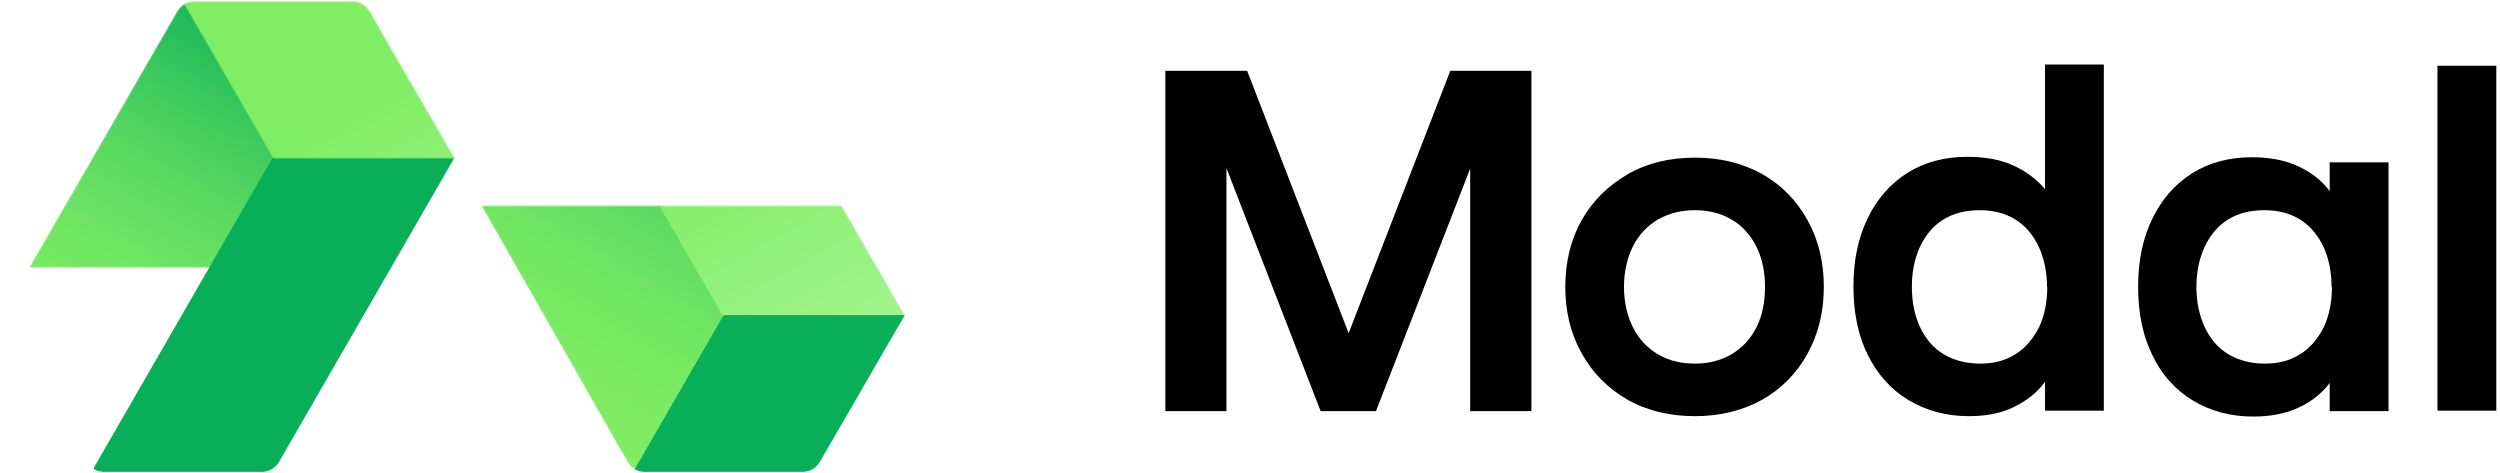
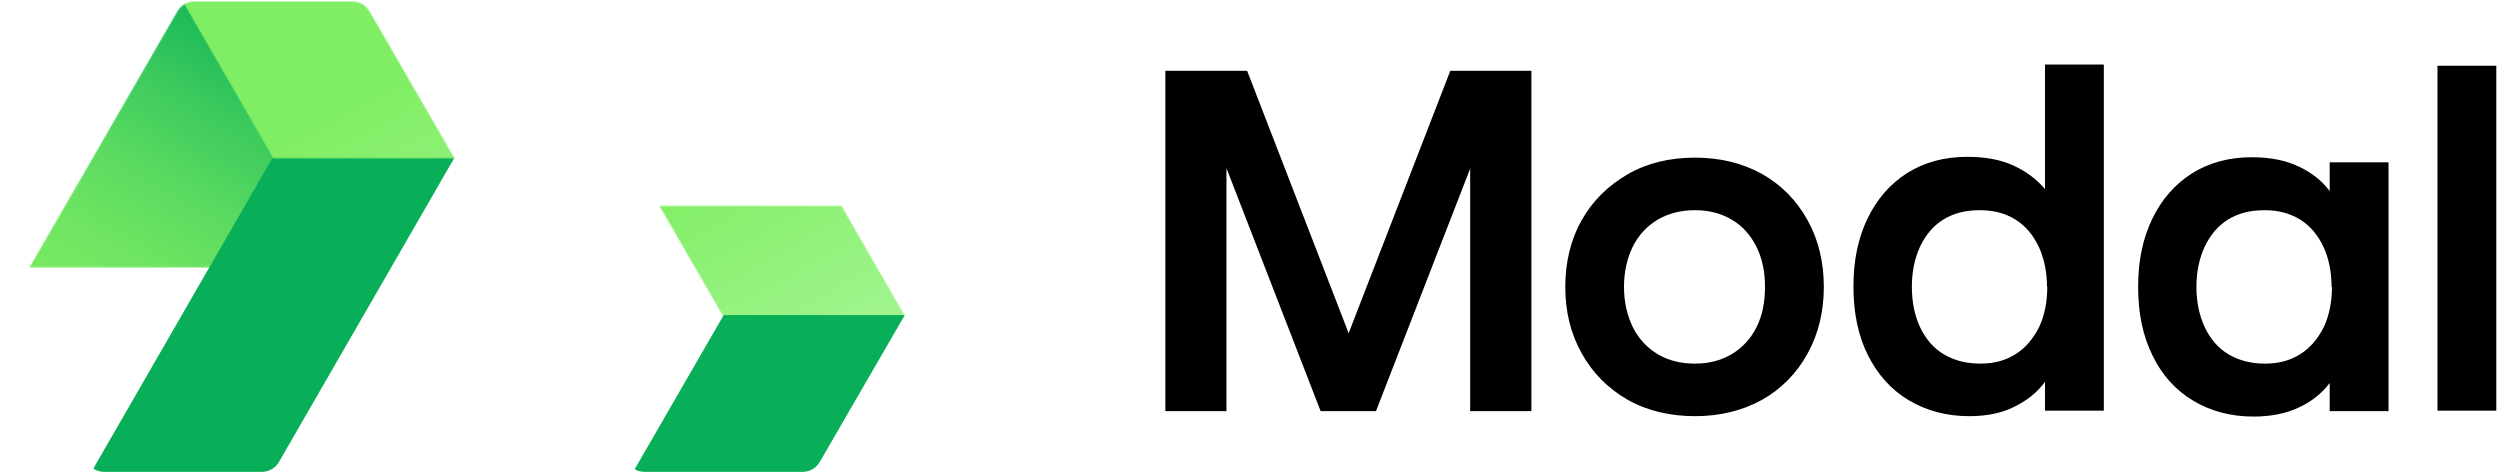
<svg xmlns="http://www.w3.org/2000/svg" xmlns:xlink="http://www.w3.org/1999/xlink" viewBox="0 0 1458 276" width="1458" height="276" preserveAspectRatio="xMidYMid meet" style="width: 100%; height: 100%; transform: translate3d(0px, 0px, 0px); content-visibility: visible;">
  <defs>
    <clipPath id="__lottie_element_2">
      <rect width="1458" height="276" x="0" y="0" />
    </clipPath>
    <clipPath id="__lottie_element_7">
      <path d="M0,0 L1080,0 L1080,1080 L0,1080z" />
    </clipPath>
    <clipPath id="__lottie_element_11">
      <path d="M0,0 L1080,0 L1080,1080 L0,1080z" />
    </clipPath>
    <g id="__lottie_element_17">
      <g style="display: none;" transform="matrix(2,0,0,2,377.509,610.333)" opacity="1">
        <g opacity="1" transform="matrix(1,0,0,1,0,0)">
          <path fill="rgb(183,183,183)" fill-opacity="1" d=" M79.725,-68.332 C79.725,-68.332 78.718,-69.235 78.718,-69.235 C78.718,-69.235 -0.915,-69.235 -0.915,-69.235 C-0.915,-69.235 -2.064,-68.332 -2.064,-68.332 C-2.064,-68.332 -80.914,68.458 -80.914,68.458 C-80.914,68.458 -80.883,69.102 -80.883,69.102 C-79.652,69.806 -78.071,70.333 -76.488,70.333 C-76.488,70.333 -5.452,70.333 -5.452,70.333 C-2.287,70.333 0.527,68.575 2.109,65.937 C2.109,65.937 79.549,-68.332 79.549,-68.332 C79.549,-68.332 79.725,-68.332 79.725,-68.332z" />
        </g>
      </g>
    </g>
    <clipPath id="__lottie_element_21">
      <path d="M0,0 L1080,0 L1080,1080 L0,1080z" />
    </clipPath>
    <linearGradient id="__lottie_element_27" spreadMethod="pad" gradientUnits="userSpaceOnUse" x1="324.508" y1="96.108" x2="135.411" y2="-243">
      <stop offset="0%" stop-color="rgb(191,249,180)" />
      <stop offset="50%" stop-color="rgb(159,244,140)" />
      <stop offset="100%" stop-color="rgb(128,238,100)" />
    </linearGradient>
    <mask id="__lottie_element_17_1" mask-type="alpha">
      <use xlink:href="#__lottie_element_17" />
    </mask>
    <g id="__lottie_element_28">
      <g style="display: none;" transform="matrix(2,0,0,2,256.402,540.002)" opacity="1">
        <g opacity="1" transform="matrix(1,0,0,1,0,0)">
          <path fill="rgb(57,57,57)" fill-opacity="1" d=" M59.051,-33.161 C59.051,-33.161 59.438,-33.941 59.438,-33.941 C59.438,-33.941 20.388,-102.248 20.388,-102.248 C20.388,-102.248 19.137,-102.264 19.137,-102.264 C17.906,-101.561 16.675,-100.33 15.972,-99.099 C15.972,-99.099 -60.654,35.387 -60.654,35.387 C-60.699,35.461 -60.699,35.54 -60.654,35.615 C-60.654,35.615 -23.496,101.104 -23.496,101.104 C-22.793,102.511 -21.562,103.566 -20.331,104.269 C-20.331,104.269 59.051,-33.161 59.051,-33.161z" />
        </g>
      </g>
    </g>
    <clipPath id="__lottie_element_32">
-       <path d="M0,0 L1080,0 L1080,1080 L0,1080z" />
-     </clipPath>
+       </clipPath>
    <linearGradient id="__lottie_element_38" spreadMethod="pad" gradientUnits="userSpaceOnUse" x1="-356.417" y1="150.14" x2="-142.411" y2="-191.482">
      <stop offset="0%" stop-color="rgb(128,238,100)" />
      <stop offset="9%" stop-color="rgb(125,236,99)" />
      <stop offset="18%" stop-color="rgb(123,235,99)" />
      <stop offset="27%" stop-color="rgb(117,232,98)" />
      <stop offset="36%" stop-color="rgb(111,229,98)" />
      <stop offset="46%" stop-color="rgb(100,223,97)" />
      <stop offset="55%" stop-color="rgb(90,218,96)" />
      <stop offset="64%" stop-color="rgb(75,210,95)" />
      <stop offset="74%" stop-color="rgb(61,202,93)" />
      <stop offset="83%" stop-color="rgb(43,193,91)" />
      <stop offset="93%" stop-color="rgb(24,183,89)" />
      <stop offset="96%" stop-color="rgb(17,179,88)" />
      <stop offset="100%" stop-color="rgb(9,175,88)" />
    </linearGradient>
    <mask id="__lottie_element_28_1" mask-type="alpha">
      <use xlink:href="#__lottie_element_28" />
    </mask>
    <g id="__lottie_element_39">
      <g style="display: none;" transform="matrix(2,0,0,2,256.402,540.002)" opacity="1">
        <g opacity="1" transform="matrix(1,0,0,1,0,0)">
          <path fill="rgb(57,57,57)" fill-opacity="1" d=" M21.536,35.688 C21.536,35.688 21.658,35.24 21.658,35.24 C21.658,35.24 -18.605,-33.367 -18.605,-33.367 C-18.605,-33.367 -19.211,-33.441 -19.211,-33.441 C-20.408,-32.757 -21.605,-31.561 -22.289,-30.363 C-22.289,-30.363 -58.74,30.901 -58.74,30.901 C-60.28,33.467 -60.283,36.884 -58.743,39.45 C-58.743,39.45 -22.282,101.224 -22.282,101.224 C-21.598,102.592 -20.398,103.618 -19.201,104.302 C-19.201,104.302 21.536,35.688 21.536,35.688z" />
        </g>
      </g>
    </g>
    <clipPath id="__lottie_element_43">
-       <path d="M0,0 L1080,0 L1080,1080 L0,1080z" />
+       <path d="M0,0 L1080,1080 L0,1080z" />
    </clipPath>
    <linearGradient id="__lottie_element_49" spreadMethod="pad" gradientUnits="userSpaceOnUse" x1="-583.396" y1="212.774" x2="135.087" y2="-125.332">
      <stop offset="0%" stop-color="rgb(128,238,100)" />
      <stop offset="9%" stop-color="rgb(125,236,99)" />
      <stop offset="18%" stop-color="rgb(123,235,99)" />
      <stop offset="27%" stop-color="rgb(117,232,98)" />
      <stop offset="36%" stop-color="rgb(111,229,98)" />
      <stop offset="46%" stop-color="rgb(100,223,97)" />
      <stop offset="55%" stop-color="rgb(90,218,96)" />
      <stop offset="64%" stop-color="rgb(75,210,95)" />
      <stop offset="74%" stop-color="rgb(61,202,93)" />
      <stop offset="83%" stop-color="rgb(43,193,91)" />
      <stop offset="93%" stop-color="rgb(24,183,89)" />
      <stop offset="96%" stop-color="rgb(17,179,88)" />
      <stop offset="100%" stop-color="rgb(9,175,88)" />
    </linearGradient>
    <mask id="__lottie_element_39_1" mask-type="alpha">
      <use xlink:href="#__lottie_element_39" />
    </mask>
    <g id="__lottie_element_50">
      <g style="display: none;" transform="matrix(1,0,0,1,540,540)" opacity="1">
        <g opacity="1" transform="matrix(1,0,0,1,0,0)">
          <path fill="rgb(57,57,57)" fill-opacity="1" d=" M-235.077,-69 C-235.077,-69 -371.239,71 -371.239,71 C-371.239,71 -235.077,211 -235.077,211 C-235.077,211 -99.499,71 -99.499,71 C-99.499,71 -235.077,-69 -235.077,-69z" />
          <path stroke-linecap="butt" stroke-linejoin="miter" fill-opacity="0" stroke-miterlimit="4" stroke="rgb(255,255,255)" stroke-opacity="1" stroke-width="0" d=" M-235.077,-69 C-235.077,-69 -371.239,71 -371.239,71 C-371.239,71 -235.077,211 -235.077,211 C-235.077,211 -99.499,71 -99.499,71 C-99.499,71 -235.077,-69 -235.077,-69z" />
        </g>
      </g>
    </g>
    <clipPath id="__lottie_element_54">
      <path d="M0,0 L1080,0 L1080,1080 L0,1080z" />
    </clipPath>
    <linearGradient id="__lottie_element_60" spreadMethod="pad" gradientUnits="userSpaceOnUse" x1="-552.905" y1="382.099" x2="0.321" y2="-276.308">
      <stop offset="0%" stop-color="rgb(128,238,100)" />
      <stop offset="9%" stop-color="rgb(125,236,99)" />
      <stop offset="18%" stop-color="rgb(123,235,99)" />
      <stop offset="27%" stop-color="rgb(117,232,98)" />
      <stop offset="36%" stop-color="rgb(111,229,98)" />
      <stop offset="46%" stop-color="rgb(100,223,97)" />
      <stop offset="55%" stop-color="rgb(90,218,96)" />
      <stop offset="64%" stop-color="rgb(75,210,95)" />
      <stop offset="74%" stop-color="rgb(61,202,93)" />
      <stop offset="83%" stop-color="rgb(43,193,91)" />
      <stop offset="93%" stop-color="rgb(24,183,89)" />
      <stop offset="96%" stop-color="rgb(17,179,88)" />
      <stop offset="100%" stop-color="rgb(9,175,88)" />
    </linearGradient>
    <mask id="__lottie_element_50_1" mask-type="alpha">
      <use xlink:href="#__lottie_element_50" />
    </mask>
    <g id="__lottie_element_61">
      <g style="display: none;" transform="matrix(2,0,0,2,377.509,610.333)" opacity="1">
        <g opacity="1" transform="matrix(1,0,0,1,0,0)">
          <path fill="rgb(183,183,183)" fill-opacity="1" d=" M39.694,0.39 C39.694,0.39 38.911,-0.03 38.911,-0.03 C38.911,-0.03 -40.756,-0.032 -40.756,-0.032 C-40.756,-0.032 -41.539,0.388 -41.539,0.388 C-41.539,0.388 -79.766,68.803 -79.766,68.803 C-79.766,68.803 -79.752,69.1 -79.752,69.103 C-78.556,69.799 -77.02,70.334 -75.481,70.334 C-75.481,70.334 -6.391,70.333 -6.391,70.333 C-3.312,70.333 -0.452,68.502 1.086,65.936 C1.086,65.936 39.518,0.39 39.518,0.39 C39.518,0.39 39.694,0.39 39.694,0.39z" />
        </g>
      </g>
    </g>
    <clipPath id="__lottie_element_65">
      <path d="M0,0 L1080,0 L1080,1080 L0,1080z" />
    </clipPath>
    <linearGradient id="__lottie_element_71" spreadMethod="pad" gradientUnits="userSpaceOnUse" x1="324.508" y1="96.108" x2="135.411" y2="-243">
      <stop offset="0%" stop-color="rgb(191,249,180)" />
      <stop offset="50%" stop-color="rgb(159,244,140)" />
      <stop offset="100%" stop-color="rgb(128,238,100)" />
    </linearGradient>
    <mask id="__lottie_element_61_1" mask-type="alpha">
      <use xlink:href="#__lottie_element_61" />
    </mask>
    <g id="__lottie_element_78">
      <g transform="matrix(2,0,0,2,377.509,610.333)" opacity="1" style="display: block;">
        <g opacity="1" transform="matrix(1,0,0,1,0,0)">
          <path fill="rgb(183,183,183)" fill-opacity="1" d=" M80.883,-70.333 C80.883,-70.333 79.87,-71.25 79.87,-71.25 C79.87,-71.25 0.245,-71.25 0.245,-71.25 C0.245,-71.25 -0.914,-70.333 -0.914,-70.333 C-0.914,-70.333 -80.914,68.448 -80.914,68.448 C-80.914,68.448 -80.883,69.102 -80.883,69.102 C-79.652,69.806 -78.071,70.333 -76.488,70.333 C-76.488,70.333 -5.452,70.333 -5.452,70.333 C-2.287,70.333 0.527,68.575 2.109,65.937 C2.109,65.937 80.707,-70.333 80.707,-70.333 C80.707,-70.333 80.883,-70.333 80.883,-70.333z" />
        </g>
      </g>
    </g>
    <clipPath id="__lottie_element_82">
      <path d="M0,0 L1080,0 L1080,1080 L0,1080z" />
    </clipPath>
    <linearGradient id="__lottie_element_88" spreadMethod="pad" gradientUnits="userSpaceOnUse" x1="324.508" y1="96.108" x2="135.411" y2="-243">
      <stop offset="0%" stop-color="rgb(191,249,180)" />
      <stop offset="50%" stop-color="rgb(159,244,140)" />
      <stop offset="100%" stop-color="rgb(128,238,100)" />
    </linearGradient>
    <mask id="__lottie_element_78_1" mask-type="alpha">
      <use xlink:href="#__lottie_element_78" />
    </mask>
    <g id="__lottie_element_89">
      <g transform="matrix(2,0,0,2,256.402,540.002)" opacity="1" style="display: block;">
        <g opacity="1" transform="matrix(1,0,0,1,0,0)">
          <path fill="rgb(57,57,57)" fill-opacity="1" d=" M60.201,-35.166 C60.201,-35.166 60.595,-35.956 60.595,-35.956 C60.595,-35.956 21.556,-104.255 21.556,-104.255 C21.556,-104.255 20.287,-104.269 20.287,-104.269 C19.056,-103.566 17.825,-102.335 17.122,-101.104 C17.122,-101.104 -60.702,35.521 -60.702,35.521 C-60.702,35.521 -60.702,35.502 -60.702,35.502 C-60.702,35.502 -23.496,101.104 -23.496,101.104 C-22.793,102.511 -21.562,103.566 -20.331,104.269 C-20.331,104.269 -19.798,103.347 -19.798,103.347 C-19.798,103.347 60.201,-35.166 60.201,-35.166z" />
        </g>
      </g>
    </g>
    <clipPath id="__lottie_element_93">
-       <path d="M0,0 L1080,0 L1080,1080 L0,1080z" />
-     </clipPath>
+       </clipPath>
    <linearGradient id="__lottie_element_99" spreadMethod="pad" gradientUnits="userSpaceOnUse" x1="-349.784" y1="148.444" x2="-150.595" y2="-193.523">
      <stop offset="0%" stop-color="rgb(128,238,100)" />
      <stop offset="9%" stop-color="rgb(125,236,99)" />
      <stop offset="18%" stop-color="rgb(123,235,99)" />
      <stop offset="27%" stop-color="rgb(117,232,98)" />
      <stop offset="36%" stop-color="rgb(111,229,98)" />
      <stop offset="46%" stop-color="rgb(100,223,97)" />
      <stop offset="55%" stop-color="rgb(90,218,96)" />
      <stop offset="64%" stop-color="rgb(75,210,95)" />
      <stop offset="74%" stop-color="rgb(61,202,93)" />
      <stop offset="83%" stop-color="rgb(43,193,91)" />
      <stop offset="93%" stop-color="rgb(24,183,89)" />
      <stop offset="96%" stop-color="rgb(17,179,88)" />
      <stop offset="100%" stop-color="rgb(9,175,88)" />
    </linearGradient>
    <mask id="__lottie_element_89_1" mask-type="alpha">
      <use xlink:href="#__lottie_element_89" />
    </mask>
    <clipPath id="__lottie_element_101">
      <path d="M0,0 L1080,0 L1080,1080 L0,1080z" />
    </clipPath>
    <g id="__lottie_element_104">
      <g style="display: none;" transform="matrix(2,0,0,2,415.797,403.339)" opacity="1">
        <g opacity="1" transform="matrix(1,0,0,1,0,0)">
          <path fill="rgb(182,182,182)" fill-opacity="1" d=" M-20.66,35.167 C-20.66,35.167 60.575,35.167 60.575,35.167 C60.575,35.167 22.419,-30.771 22.419,-30.771 C20.836,-33.408 18.023,-35.167 14.858,-35.167 C14.858,-35.167 -56.179,-35.167 -56.179,-35.167 C-57.762,-35.167 -59.344,-34.815 -60.575,-33.936 C-60.575,-33.936 -20.66,35.167 -20.66,35.167z" />
        </g>
      </g>
    </g>
    <clipPath id="__lottie_element_108">
      <path d="M0,0 L1080,0 L1080,1080 L0,1080z" />
    </clipPath>
    <linearGradient id="__lottie_element_114" spreadMethod="pad" gradientUnits="userSpaceOnUse" x1="324.508" y1="96.108" x2="135.411" y2="-243">
      <stop offset="0%" stop-color="rgb(191,249,180)" />
      <stop offset="50%" stop-color="rgb(159,244,140)" />
      <stop offset="100%" stop-color="rgb(128,238,100)" />
    </linearGradient>
    <mask id="__lottie_element_104_1" mask-type="alpha">
      <use xlink:href="#__lottie_element_104" />
    </mask>
    <g id="__lottie_element_118">
      <g style="display: none;" transform="matrix(2,0,0,2,256.402,540.002)" opacity="1">
        <g opacity="1" transform="matrix(1,0,0,1,0,0)">
          <path fill="rgb(57,57,57)" fill-opacity="1" d=" M59.051,-33.161 C59.051,-33.161 59.438,-33.941 59.438,-33.941 C59.438,-33.941 20.388,-102.248 20.388,-102.248 C20.388,-102.248 19.137,-102.264 19.137,-102.264 C17.906,-101.561 16.675,-100.33 15.972,-99.099 C15.972,-99.099 -59.014,30.771 -59.014,30.771 C-60.597,33.409 -60.597,36.925 -59.014,39.563 C-59.014,39.563 -23.496,101.104 -23.496,101.104 C-22.793,102.511 -21.562,103.566 -20.331,104.269 C-20.331,104.269 59.051,-33.161 59.051,-33.161z" />
        </g>
      </g>
    </g>
    <clipPath id="__lottie_element_122">
      <path d="M0,0 L1080,0 L1080,1080 L0,1080z" />
    </clipPath>
    <linearGradient id="__lottie_element_128" spreadMethod="pad" gradientUnits="userSpaceOnUse" x1="-356.417" y1="150.14" x2="-142.411" y2="-191.482">
      <stop offset="0%" stop-color="rgb(128,238,100)" />
      <stop offset="9%" stop-color="rgb(125,236,99)" />
      <stop offset="18%" stop-color="rgb(123,235,99)" />
      <stop offset="27%" stop-color="rgb(117,232,98)" />
      <stop offset="36%" stop-color="rgb(111,229,98)" />
      <stop offset="46%" stop-color="rgb(100,223,97)" />
      <stop offset="55%" stop-color="rgb(90,218,96)" />
      <stop offset="64%" stop-color="rgb(75,210,95)" />
      <stop offset="74%" stop-color="rgb(61,202,93)" />
      <stop offset="83%" stop-color="rgb(43,193,91)" />
      <stop offset="93%" stop-color="rgb(24,183,89)" />
      <stop offset="96%" stop-color="rgb(17,179,88)" />
      <stop offset="100%" stop-color="rgb(9,175,88)" />
    </linearGradient>
    <mask id="__lottie_element_118_1" mask-type="alpha">
      <use xlink:href="#__lottie_element_118" />
    </mask>
    <g id="__lottie_element_129">
      <g style="display: none;" transform="matrix(2,0,0,2,256.402,540.002)" opacity="1">
        <g opacity="1" transform="matrix(1,0,0,1,0,0)">
          <path fill="rgb(57,57,57)" fill-opacity="1" d=" M21.536,35.688 C21.536,35.688 21.658,35.24 21.658,35.24 C21.658,35.24 -18.605,-33.367 -18.605,-33.367 C-18.605,-33.367 -19.211,-33.441 -19.211,-33.441 C-20.408,-32.757 -21.605,-31.561 -22.289,-30.363 C-22.289,-30.363 -58.74,30.901 -58.74,30.901 C-60.28,33.467 -60.283,36.884 -58.743,39.45 C-58.743,39.45 -22.282,101.224 -22.282,101.224 C-21.598,102.592 -20.398,103.618 -19.201,104.302 C-19.201,104.302 21.536,35.688 21.536,35.688z" />
        </g>
      </g>
    </g>
    <clipPath id="__lottie_element_133">
      <path d="M0,0 L1080,0 L1080,1080 L0,1080z" />
    </clipPath>
    <linearGradient id="__lottie_element_139" spreadMethod="pad" gradientUnits="userSpaceOnUse" x1="-583.396" y1="212.774" x2="135.087" y2="-125.332">
      <stop offset="0%" stop-color="rgb(128,238,100)" />
      <stop offset="9%" stop-color="rgb(125,236,99)" />
      <stop offset="18%" stop-color="rgb(123,235,99)" />
      <stop offset="27%" stop-color="rgb(117,232,98)" />
      <stop offset="36%" stop-color="rgb(111,229,98)" />
      <stop offset="46%" stop-color="rgb(100,223,97)" />
      <stop offset="55%" stop-color="rgb(90,218,96)" />
      <stop offset="64%" stop-color="rgb(75,210,95)" />
      <stop offset="74%" stop-color="rgb(61,202,93)" />
      <stop offset="83%" stop-color="rgb(43,193,91)" />
      <stop offset="93%" stop-color="rgb(24,183,89)" />
      <stop offset="96%" stop-color="rgb(17,179,88)" />
      <stop offset="100%" stop-color="rgb(9,175,88)" />
    </linearGradient>
    <mask id="__lottie_element_129_1" mask-type="alpha">
      <use xlink:href="#__lottie_element_129" />
    </mask>
    <g id="__lottie_element_140">
      <g style="display: none;" transform="matrix(1,0,0,1,540,540)" opacity="1">
        <g opacity="1" transform="matrix(1,0,0,1,0,0)">
          <path fill="rgb(57,57,57)" fill-opacity="1" d=" M-235.077,-69 C-235.077,-69 -371.239,71 -371.239,71 C-371.239,71 -235.077,211 -235.077,211 C-235.077,211 -99.499,71 -99.499,71 C-99.499,71 -235.077,-69 -235.077,-69z" />
          <path stroke-linecap="butt" stroke-linejoin="miter" fill-opacity="0" stroke-miterlimit="4" stroke="rgb(255,255,255)" stroke-opacity="1" stroke-width="0" d=" M-235.077,-69 C-235.077,-69 -371.239,71 -371.239,71 C-371.239,71 -235.077,211 -235.077,211 C-235.077,211 -99.499,71 -99.499,71 C-99.499,71 -235.077,-69 -235.077,-69z" />
        </g>
      </g>
    </g>
    <clipPath id="__lottie_element_144">
      <path d="M0,0 L1080,0 L1080,1080 L0,1080z" />
    </clipPath>
    <linearGradient id="__lottie_element_150" spreadMethod="pad" gradientUnits="userSpaceOnUse" x1="-552.905" y1="382.099" x2="0.321" y2="-276.308">
      <stop offset="0%" stop-color="rgb(128,238,100)" />
      <stop offset="9%" stop-color="rgb(125,236,99)" />
      <stop offset="18%" stop-color="rgb(123,235,99)" />
      <stop offset="27%" stop-color="rgb(117,232,98)" />
      <stop offset="36%" stop-color="rgb(111,229,98)" />
      <stop offset="46%" stop-color="rgb(100,223,97)" />
      <stop offset="55%" stop-color="rgb(90,218,96)" />
      <stop offset="64%" stop-color="rgb(75,210,95)" />
      <stop offset="74%" stop-color="rgb(61,202,93)" />
      <stop offset="83%" stop-color="rgb(43,193,91)" />
      <stop offset="93%" stop-color="rgb(24,183,89)" />
      <stop offset="96%" stop-color="rgb(17,179,88)" />
      <stop offset="100%" stop-color="rgb(9,175,88)" />
    </linearGradient>
    <mask id="__lottie_element_140_1" mask-type="alpha">
      <use xlink:href="#__lottie_element_140" />
    </mask>
    <g id="__lottie_element_154">
      <g style="display: none;" transform="matrix(2,0,0,2,336.321,540.888)" opacity="1">
        <g opacity="1" transform="matrix(1,0,0,1,0,0)">
          <path fill="rgb(182,182,182)" fill-opacity="1" d=" M-20.619,35.167 C-20.619,35.167 60.311,35.167 60.311,35.167 C60.311,35.167 21.278,-30.884 21.278,-30.884 C19.739,-33.449 17.004,-35.166 13.926,-35.166 C13.926,-35.166 -55.165,-35.16 -55.165,-35.16 C-56.705,-35.16 -58.244,-34.818 -59.441,-33.963 C-59.441,-33.963 -20.619,35.167 -20.619,35.167z" />
        </g>
      </g>
    </g>
    <clipPath id="__lottie_element_158">
      <path d="M0,0 L1080,0 L1080,1080 L0,1080z" />
    </clipPath>
    <linearGradient id="__lottie_element_164" spreadMethod="pad" gradientUnits="userSpaceOnUse" x1="324.508" y1="96.108" x2="135.411" y2="-243">
      <stop offset="0%" stop-color="rgb(191,249,180)" />
      <stop offset="50%" stop-color="rgb(159,244,140)" />
      <stop offset="100%" stop-color="rgb(128,238,100)" />
    </linearGradient>
    <mask id="__lottie_element_154_1" mask-type="alpha">
      <use xlink:href="#__lottie_element_154" />
    </mask>
    <g id="__lottie_element_165">
      <g transform="matrix(2,0,0,2,418.112,399.333)" opacity="1" style="display: block;">
        <g opacity="1" transform="matrix(1,0,0,1,0,0)">
          <path fill="rgb(182,182,182)" fill-opacity="1" d=" M-20.66,35.167 C-20.66,35.167 60.575,35.167 60.575,35.167 C60.575,35.167 22.419,-30.771 22.419,-30.771 C20.836,-33.408 18.023,-35.167 14.858,-35.167 C14.858,-35.167 -56.179,-35.167 -56.179,-35.167 C-57.762,-35.167 -59.344,-34.815 -60.575,-33.936 C-60.575,-33.936 -20.66,35.167 -20.66,35.167z" />
        </g>
      </g>
    </g>
    <clipPath id="__lottie_element_169">
      <path d="M0,0 L1080,0 L1080,1080 L0,1080z" />
    </clipPath>
    <linearGradient id="__lottie_element_175" spreadMethod="pad" gradientUnits="userSpaceOnUse" x1="324.508" y1="96.108" x2="135.411" y2="-243">
      <stop offset="0%" stop-color="rgb(191,249,180)" />
      <stop offset="50%" stop-color="rgb(159,244,140)" />
      <stop offset="100%" stop-color="rgb(128,238,100)" />
    </linearGradient>
    <mask id="__lottie_element_165_1" mask-type="alpha">
      <use xlink:href="#__lottie_element_165" />
    </mask>
    <g id="__lottie_element_179">
      <g transform="matrix(2,0,0,2,256.402,540.002)" opacity="1" style="display: block;">
        <g opacity="1" transform="matrix(1,0,0,1,0,0)">
          <path fill="rgb(57,57,57)" fill-opacity="1" d=" M60.201,-35.166 C60.201,-35.166 60.595,-35.956 60.595,-35.956 C60.595,-35.956 21.556,-104.255 21.556,-104.255 C21.556,-104.255 20.287,-104.269 20.287,-104.269 C19.056,-103.566 17.825,-102.335 17.122,-101.104 C17.122,-101.104 -59.014,30.771 -59.014,30.771 C-60.597,33.409 -60.597,36.925 -59.014,39.563 C-59.014,39.563 -23.496,101.104 -23.496,101.104 C-22.793,102.511 -21.562,103.566 -20.331,104.269 C-20.331,104.269 -19.798,103.347 -19.798,103.347 C-19.798,103.347 60.201,-35.166 60.201,-35.166z" />
        </g>
      </g>
    </g>
    <clipPath id="__lottie_element_183">
      <path d="M0,0 L1080,0 L1080,1080 L0,1080z" />
    </clipPath>
    <linearGradient id="__lottie_element_189" spreadMethod="pad" gradientUnits="userSpaceOnUse" x1="-349.784" y1="148.444" x2="-150.595" y2="-193.523">
      <stop offset="0%" stop-color="rgb(128,238,100)" />
      <stop offset="9%" stop-color="rgb(125,236,99)" />
      <stop offset="18%" stop-color="rgb(123,235,99)" />
      <stop offset="27%" stop-color="rgb(117,232,98)" />
      <stop offset="36%" stop-color="rgb(111,229,98)" />
      <stop offset="46%" stop-color="rgb(100,223,97)" />
      <stop offset="55%" stop-color="rgb(90,218,96)" />
      <stop offset="64%" stop-color="rgb(75,210,95)" />
      <stop offset="74%" stop-color="rgb(61,202,93)" />
      <stop offset="83%" stop-color="rgb(43,193,91)" />
      <stop offset="93%" stop-color="rgb(24,183,89)" />
      <stop offset="96%" stop-color="rgb(17,179,88)" />
      <stop offset="100%" stop-color="rgb(9,175,88)" />
    </linearGradient>
    <mask id="__lottie_element_179_1" mask-type="alpha">
      <use xlink:href="#__lottie_element_179" />
    </mask>
  </defs>
  <g clip-path="url(#__lottie_element_2)">
    <g clip-path="url(#__lottie_element_7)" transform="matrix(0.65,0,0,0.65,-85.45,-212.975)" opacity="1" style="display: block;">
      <g clip-path="url(#__lottie_element_101)" transform="matrix(1,0,0,1,0,0)" opacity="1" style="display: block;">
        <g mask="url(#__lottie_element_179_1)" style="display: block;">
          <g clip-path="url(#__lottie_element_183)" transform="matrix(1,0,0,1,0,0)" opacity="1">
            <g transform="matrix(1,0,0,1,540,540)" opacity="1" style="display: block;">
              <g opacity="1" transform="matrix(1,0,0,1,0,0)">
                <path fill="url(#__lottie_element_189)" fill-opacity="1" d=" M0,-540 C298.026,-540 540,-298.026 540,0 C540,298.026 298.026,540 0,540 C-298.026,540 -540,298.026 -540,0 C-540,-298.026 -298.026,-540 0,-540z" />
              </g>
            </g>
          </g>
        </g>
        <g transform="matrix(2,0,0,2,377.509,610.333)" opacity="1" style="display: block;">
          <g opacity="1" transform="matrix(1,0,0,1,0,0)">
            <path fill="rgb(9,175,88)" fill-opacity="1" d=" M80.883,-70.333 C80.883,-70.333 79.87,-71.25 79.87,-71.25 C79.87,-71.25 0.245,-71.25 0.245,-71.25 C0.245,-71.25 -0.914,-70.333 -0.914,-70.333 C-0.914,-70.333 -80.914,68.448 -80.914,68.448 C-80.914,68.448 -80.883,69.102 -80.883,69.102 C-79.652,69.806 -78.071,70.333 -76.488,70.333 C-76.488,70.333 -5.452,70.333 -5.452,70.333 C-2.287,70.333 0.527,68.575 2.109,65.937 C2.109,65.937 80.707,-70.333 80.707,-70.333 C80.707,-70.333 80.883,-70.333 80.883,-70.333z" />
          </g>
        </g>
        <g mask="url(#__lottie_element_165_1)" style="display: block;">
          <g clip-path="url(#__lottie_element_169)" transform="matrix(1,0,0,1,0,0)" opacity="1">
            <g transform="matrix(1,0,0,1,540,540)" opacity="1" style="display: block;">
              <g opacity="1" transform="matrix(1,0,0,1,0,0)">
                <path fill="url(#__lottie_element_175)" fill-opacity="1" d=" M0,-540 C298.026,-540 540,-298.026 540,0 C540,298.026 298.026,540 0,540 C-298.026,540 -540,298.026 -540,0 C-540,-298.026 -298.026,-540 0,-540z" />
              </g>
            </g>
          </g>
        </g>
        <g mask="url(#__lottie_element_154_1)" style="display: none;">
          <g clip-path="url(#__lottie_element_158)" transform="matrix(1,0,0,1,0,0)" opacity="1">
            <g style="display: block;" transform="matrix(-0.516,0.856,-0.856,-0.516,540,540)" opacity="1">
              <g opacity="1" transform="matrix(1,0,0,1,0,0)">
                <path fill="url(#__lottie_element_164)" fill-opacity="1" d=" M0,-540 C298.026,-540 540,-298.026 540,0 C540,298.026 298.026,540 0,540 C-298.026,540 -540,298.026 -540,0 C-540,-298.026 -298.026,-540 0,-540z" />
              </g>
            </g>
          </g>
        </g>
        <g style="display: none;" transform="matrix(2,0,0,2,377.509,610.333)" opacity="1">
          <g opacity="1" transform="matrix(1,0,0,1,0,0)">
            <path fill="rgb(56,199,92)" fill-opacity="1" d=" M39.694,0.39 C39.694,0.39 38.911,-0.03 38.911,-0.03 C38.911,-0.03 -40.756,-0.032 -40.756,-0.032 C-40.756,-0.032 -41.539,0.388 -41.539,0.388 C-41.539,0.388 -79.766,68.803 -79.766,68.803 C-79.766,68.803 -79.752,69.1 -79.752,69.103 C-78.556,69.799 -77.02,70.334 -75.481,70.334 C-75.481,70.334 -6.391,70.333 -6.391,70.333 C-3.312,70.333 -0.452,68.502 1.086,65.936 C1.086,65.936 39.518,0.39 39.518,0.39 C39.518,0.39 39.694,0.39 39.694,0.39z" />
          </g>
        </g>
        <g mask="url(#__lottie_element_140_1)" style="display: none;">
          <g clip-path="url(#__lottie_element_144)" transform="matrix(1,0,0,1,0,0)" opacity="1">
            <g style="display: block;" transform="matrix(-0.958,-0.287,0.287,-0.958,540,540)" opacity="1">
              <g opacity="1" transform="matrix(1,0,0,1,0,0)">
                <path fill="url(#__lottie_element_150)" fill-opacity="1" d=" M0,-540 C298.026,-540 540,-298.026 540,0 C540,298.026 298.026,540 0,540 C-298.026,540 -540,298.026 -540,0 C-540,-298.026 -298.026,-540 0,-540z" />
              </g>
            </g>
          </g>
        </g>
        <g mask="url(#__lottie_element_129_1)" style="display: none;">
          <g clip-path="url(#__lottie_element_133)" transform="matrix(1,0,0,1,0,0)" opacity="1">
            <g style="display: block;" transform="matrix(-0.516,-0.856,0.856,-0.516,540,540)" opacity="1">
              <g opacity="1" transform="matrix(1,0,0,1,0,0)">
                <path fill="url(#__lottie_element_139)" fill-opacity="1" d=" M0,-540 C298.026,-540 540,-298.026 540,0 C540,298.026 298.026,540 0,540 C-298.026,540 -540,298.026 -540,0 C-540,-298.026 -298.026,-540 0,-540z" />
              </g>
            </g>
          </g>
        </g>
        <g mask="url(#__lottie_element_118_1)" style="display: none;">
          <g clip-path="url(#__lottie_element_122)" transform="matrix(1,0,0,1,0,0)" opacity="1">
            <g style="display: block;" transform="matrix(0.998,-0.059,0.059,0.998,540,540)" opacity="1">
              <g opacity="1" transform="matrix(1,0,0,1,0,0)">
                <path fill="url(#__lottie_element_128)" fill-opacity="1" d=" M0,-540 C298.026,-540 540,-298.026 540,0 C540,298.026 298.026,540 0,540 C-298.026,540 -540,298.026 -540,0 C-540,-298.026 -298.026,-540 0,-540z" />
              </g>
            </g>
          </g>
        </g>
        <g style="display: none;" transform="matrix(2,0,0,2,377.509,610.333)" opacity="1">
          <g opacity="1" transform="matrix(1,0,0,1,0,0)">
            <path fill="rgb(10,175,88)" fill-opacity="1" d=" M79.725,-68.332 C79.725,-68.332 78.718,-69.235 78.718,-69.235 C78.718,-69.235 -0.915,-69.235 -0.915,-69.235 C-0.915,-69.235 -2.064,-68.332 -2.064,-68.332 C-2.064,-68.332 -80.914,68.458 -80.914,68.458 C-80.914,68.458 -80.883,69.102 -80.883,69.102 C-79.652,69.806 -78.071,70.333 -76.488,70.333 C-76.488,70.333 -5.452,70.333 -5.452,70.333 C-2.287,70.333 0.527,68.575 2.109,65.937 C2.109,65.937 79.549,-68.332 79.549,-68.332 C79.549,-68.332 79.725,-68.332 79.725,-68.332z" />
          </g>
        </g>
        <g mask="url(#__lottie_element_104_1)" style="display: none;">
          <g clip-path="url(#__lottie_element_108)" transform="matrix(1,0,0,1,0,0)" opacity="1">
            <g style="display: block;" transform="matrix(0.998,0.059,-0.059,0.998,540,540)" opacity="1">
              <g opacity="1" transform="matrix(1,0,0,1,0,0)">
                <path fill="url(#__lottie_element_114)" fill-opacity="1" d=" M0,-540 C298.026,-540 540,-298.026 540,0 C540,298.026 298.026,540 0,540 C-298.026,540 -540,298.026 -540,0 C-540,-298.026 -298.026,-540 0,-540z" />
              </g>
            </g>
          </g>
        </g>
      </g>
      <g clip-path="url(#__lottie_element_11)" transform="matrix(1,0,0,-1,404,1080)" opacity="1" style="display: block;">
        <g mask="url(#__lottie_element_89_1)" style="display: block;">
          <g clip-path="url(#__lottie_element_93)" transform="matrix(1,0,0,-1,0,1080)" opacity="1">
            <g transform="matrix(1,0,0,1,540,540)" opacity="1" style="display: block;">
              <g opacity="1" transform="matrix(1,0,0,1,0,0)">
                <path fill="url(#__lottie_element_99)" fill-opacity="1" d=" M0,-540 C298.026,-540 540,-298.026 540,0 C540,298.026 298.026,540 0,540 C-298.026,540 -540,298.026 -540,0 C-540,-298.026 -298.026,-540 0,-540z" />
              </g>
            </g>
          </g>
        </g>
        <g mask="url(#__lottie_element_78_1)" style="display: block;">
          <g clip-path="url(#__lottie_element_82)" transform="matrix(1,0,0,-1,0,1080)" opacity="1">
            <g transform="matrix(1,0,0,1,540,540)" opacity="1" style="display: block;">
              <g opacity="1" transform="matrix(1,0,0,1,0,0)">
                <path fill="url(#__lottie_element_88)" fill-opacity="1" d=" M0,-540 C298.026,-540 540,-298.026 540,0 C540,298.026 298.026,540 0,540 C-298.026,540 -540,298.026 -540,0 C-540,-298.026 -298.026,-540 0,-540z" />
              </g>
            </g>
          </g>
        </g>
        <g transform="matrix(2,0,0,2,418.112,399.333)" opacity="1" style="display: block;">
          <g opacity="1" transform="matrix(1,0,0,1,0,0)">
            <path fill="rgb(9,175,88)" fill-opacity="1" d=" M-20.66,35.167 C-20.66,35.167 60.575,35.167 60.575,35.167 C60.575,35.167 22.419,-30.771 22.419,-30.771 C20.836,-33.408 18.023,-35.167 14.858,-35.167 C14.858,-35.167 -56.179,-35.167 -56.179,-35.167 C-57.762,-35.167 -59.344,-34.815 -60.575,-33.936 C-60.575,-33.936 -20.66,35.167 -20.66,35.167z" />
          </g>
        </g>
        <g style="display: none;" transform="matrix(2,0,0,2,336.321,540.888)" opacity="1">
          <g opacity="1" transform="matrix(1,0,0,1,0,0)">
            <path fill="rgb(56,199,92)" fill-opacity="1" d=" M-20.619,35.167 C-20.619,35.167 60.311,35.167 60.311,35.167 C60.311,35.167 21.278,-30.884 21.278,-30.884 C19.739,-33.449 17.004,-35.166 13.926,-35.166 C13.926,-35.166 -55.165,-35.16 -55.165,-35.16 C-56.705,-35.16 -58.244,-34.818 -59.441,-33.963 C-59.441,-33.963 -20.619,35.167 -20.619,35.167z" />
          </g>
        </g>
        <g mask="url(#__lottie_element_61_1)" style="display: none;">
          <g clip-path="url(#__lottie_element_65)" transform="matrix(1,0,0,-1,0,1080)" opacity="1">
            <g style="display: block;" transform="matrix(-0.516,0.856,-0.856,-0.516,540,540)" opacity="1">
              <g opacity="1" transform="matrix(1,0,0,1,0,0)">
                <path fill="url(#__lottie_element_71)" fill-opacity="1" d=" M0,-540 C298.026,-540 540,-298.026 540,0 C540,298.026 298.026,540 0,540 C-298.026,540 -540,298.026 -540,0 C-540,-298.026 -298.026,-540 0,-540z" />
              </g>
            </g>
          </g>
        </g>
        <g mask="url(#__lottie_element_50_1)" style="display: none;">
          <g clip-path="url(#__lottie_element_54)" transform="matrix(1,0,0,-1,0,1080)" opacity="1">
            <g style="display: block;" transform="matrix(-0.958,-0.287,0.287,-0.958,540,540)" opacity="1">
              <g opacity="1" transform="matrix(1,0,0,1,0,0)">
                <path fill="url(#__lottie_element_60)" fill-opacity="1" d=" M0,-540 C298.026,-540 540,-298.026 540,0 C540,298.026 298.026,540 0,540 C-298.026,540 -540,298.026 -540,0 C-540,-298.026 -298.026,-540 0,-540z" />
              </g>
            </g>
          </g>
        </g>
        <g mask="url(#__lottie_element_39_1)" style="display: none;">
          <g clip-path="url(#__lottie_element_43)" transform="matrix(1,0,0,-1,0,1080)" opacity="1">
            <g style="display: block;" transform="matrix(-0.516,-0.856,0.856,-0.516,540,540)" opacity="1">
              <g opacity="1" transform="matrix(1,0,0,1,0,0)">
                <path fill="url(#__lottie_element_49)" fill-opacity="1" d=" M0,-540 C298.026,-540 540,-298.026 540,0 C540,298.026 298.026,540 0,540 C-298.026,540 -540,298.026 -540,0 C-540,-298.026 -298.026,-540 0,-540z" />
              </g>
            </g>
          </g>
        </g>
        <g mask="url(#__lottie_element_28_1)" style="display: none;">
          <g clip-path="url(#__lottie_element_32)" transform="matrix(1,0,0,-1,0,1080)" opacity="1">
            <g style="display: block;" transform="matrix(0.998,-0.059,0.059,0.998,540,540)" opacity="1">
              <g opacity="1" transform="matrix(1,0,0,1,0,0)">
                <path fill="url(#__lottie_element_38)" fill-opacity="1" d=" M0,-540 C298.026,-540 540,-298.026 540,0 C540,298.026 298.026,540 0,540 C-298.026,540 -540,298.026 -540,0 C-540,-298.026 -298.026,-540 0,-540z" />
              </g>
            </g>
          </g>
        </g>
        <g mask="url(#__lottie_element_17_1)" style="display: none;">
          <g clip-path="url(#__lottie_element_21)" transform="matrix(1,0,0,-1,0,1080)" opacity="1">
            <g style="display: block;" transform="matrix(0.998,0.059,-0.059,0.998,540,540)" opacity="1">
              <g opacity="1" transform="matrix(1,0,0,1,0,0)">
                <path fill="url(#__lottie_element_27)" fill-opacity="1" d=" M0,-540 C298.026,-540 540,-298.026 540,0 C540,298.026 298.026,540 0,540 C-298.026,540 -540,298.026 -540,0 C-540,-298.026 -298.026,-540 0,-540z" />
              </g>
            </g>
          </g>
        </g>
        <g style="display: none;" transform="matrix(2,0,0,2,415.797,403.339)" opacity="1">
          <g opacity="1" transform="matrix(1,0,0,1,0,0)">
            <path fill="rgb(10,175,88)" fill-opacity="1" d=" M-20.66,35.167 C-20.66,35.167 60.575,35.167 60.575,35.167 C60.575,35.167 22.419,-30.771 22.419,-30.771 C20.836,-33.408 18.023,-35.167 14.858,-35.167 C14.858,-35.167 -56.179,-35.167 -56.179,-35.167 C-57.762,-35.167 -59.344,-34.815 -60.575,-33.936 C-60.575,-33.936 -20.66,35.167 -20.66,35.167z" />
          </g>
        </g>
      </g>
    </g>
    <g transform="matrix(7.78,0,0,7.78,-6737.585,-4056.907)" opacity="1" style="display: block;">
      <path fill="rgb(0,0,0)" fill-opacity="1" d=" M974.68,526.76 C974.68,526.76 980.81,526.76 980.81,526.76 C980.81,526.76 980.81,552.27 980.81,552.27 C980.81,552.27 976.22,552.27 976.22,552.27 C976.22,552.27 976.22,534.09 976.22,534.09 C976.22,534.09 969.16,552.27 969.16,552.27 C969.16,552.27 965.01,552.27 965.01,552.27 C965.01,552.27 957.95,534.06 957.95,534.06 C957.95,534.06 957.95,552.27 957.95,552.27 C957.95,552.27 953.37,552.27 953.37,552.27 C953.37,552.27 953.37,526.76 953.37,526.76 C953.37,526.76 959.5,526.76 959.5,526.76 C959.5,526.76 967.11,546.43 967.11,546.43 C967.11,546.43 974.73,526.76 974.73,526.76 C974.73,526.76 974.68,526.76 974.68,526.76z M1002.73,542.96 C1002.73,544.83 1002.32,546.49 1001.5,547.98 C1000.69,549.44 999.55,550.61 998.09,551.43 C996.63,552.24 994.93,552.65 993.07,552.65 C991.2,552.65 989.45,552.24 987.99,551.4 C986.53,550.55 985.39,549.41 984.57,547.92 C983.75,546.46 983.35,544.8 983.35,542.96 C983.35,541.12 983.75,539.43 984.57,537.97 C985.39,536.51 986.56,535.37 988.02,534.52 C989.48,533.68 991.17,533.27 993.07,533.27 C994.96,533.27 996.63,533.68 998.09,534.49 C999.55,535.31 1000.69,536.48 1001.5,537.94 C1002.32,539.4 1002.73,541.09 1002.73,542.96z M998.32,542.96 C998.32,541.85 998.12,540.83 997.68,539.95 C997.24,539.08 996.63,538.38 995.81,537.91 C995.02,537.44 994.09,537.21 993.07,537.21 C992.04,537.21 991.11,537.44 990.29,537.91 C989.5,538.38 988.86,539.05 988.42,539.92 C987.99,540.8 987.75,541.82 987.75,542.96 C987.75,544.1 987.99,545.12 988.42,545.99 C988.86,546.87 989.5,547.54 990.29,548.01 C991.08,548.48 992.01,548.71 993.07,548.71 C994.12,548.71 994.99,548.48 995.81,548.01 C996.6,547.54 997.24,546.87 997.68,545.99 C998.12,545.12 998.32,544.1 998.32,542.96z M1023.72,526.38 C1023.72,526.38 1023.72,552.24 1023.72,552.24 C1023.72,552.24 1019.31,552.24 1019.31,552.24 C1019.31,552.24 1019.31,550.08 1019.31,550.08 C1018.72,550.87 1017.97,551.48 1017,551.95 C1016.07,552.42 1014.93,552.65 1013.62,552.65 C1011.92,552.65 1010.41,552.24 1009.09,551.45 C1007.78,550.67 1006.76,549.53 1006.03,548.07 C1005.3,546.61 1004.95,544.89 1004.95,542.93 C1004.95,540.97 1005.3,539.31 1006,537.85 C1006.7,536.39 1007.69,535.25 1008.97,534.43 C1010.26,533.62 1011.75,533.21 1013.47,533.21 C1014.81,533.21 1015.95,533.41 1016.92,533.85 C1017.88,534.29 1018.67,534.87 1019.31,535.63 C1019.31,535.63 1019.31,526.29 1019.31,526.29 C1019.31,526.29 1023.72,526.29 1023.72,526.29 C1023.72,526.29 1023.72,526.38 1023.72,526.38z M1019.46,542.96 C1019.46,541.85 1019.25,540.83 1018.84,539.95 C1018.43,539.08 1017.85,538.38 1017.09,537.91 C1016.33,537.44 1015.46,537.21 1014.43,537.21 C1013.35,537.21 1012.45,537.44 1011.69,537.91 C1010.93,538.38 1010.35,539.08 1009.94,539.95 C1009.53,540.83 1009.33,541.85 1009.33,542.96 C1009.33,544.07 1009.53,545.09 1009.94,545.97 C1010.35,546.84 1010.93,547.54 1011.72,548.01 C1012.51,548.48 1013.41,548.71 1014.46,548.71 C1015.51,548.71 1016.33,548.48 1017.09,548.01 C1017.85,547.54 1018.43,546.84 1018.87,545.97 C1019.28,545.09 1019.48,544.07 1019.48,542.96 C1019.48,542.96 1019.46,542.96 1019.46,542.96z M1045.06,533.68 C1045.06,533.68 1045.06,552.27 1045.06,552.27 C1045.06,552.27 1040.65,552.27 1040.65,552.27 C1040.65,552.27 1040.65,550.17 1040.65,550.17 C1040.04,550.96 1039.28,551.57 1038.31,552.01 C1037.38,552.45 1036.24,552.68 1034.93,552.68 C1033.23,552.68 1031.71,552.27 1030.4,551.48 C1029.09,550.69 1028.07,549.56 1027.37,548.1 C1026.64,546.64 1026.29,544.91 1026.29,542.96 C1026.29,541 1026.64,539.34 1027.34,537.88 C1028.04,536.42 1029.03,535.28 1030.31,534.46 C1031.6,533.65 1033.09,533.24 1034.81,533.24 C1036.18,533.24 1037.35,533.47 1038.34,533.94 C1039.33,534.41 1040.09,535.02 1040.65,535.78 C1040.65,535.78 1040.65,533.62 1040.65,533.62 C1040.65,533.62 1045.06,533.62 1045.06,533.62 C1045.06,533.62 1045.06,533.68 1045.06,533.68z M1040.79,542.96 C1040.79,541.85 1040.59,540.83 1040.18,539.95 C1039.77,539.08 1039.19,538.38 1038.43,537.91 C1037.67,537.44 1036.79,537.21 1035.77,537.21 C1034.69,537.21 1033.79,537.44 1033.03,537.91 C1032.27,538.38 1031.69,539.08 1031.28,539.95 C1030.87,540.83 1030.66,541.85 1030.66,542.96 C1030.66,544.07 1030.87,545.09 1031.28,545.97 C1031.69,546.84 1032.27,547.54 1033.06,548.01 C1033.85,548.48 1034.75,548.71 1035.8,548.71 C1036.85,548.71 1037.67,548.48 1038.43,548.01 C1039.19,547.54 1039.77,546.84 1040.21,545.97 C1040.62,545.09 1040.82,544.07 1040.82,542.96 C1040.82,542.96 1040.79,542.96 1040.79,542.96z M1048.73,526.38 C1048.73,526.38 1048.73,552.24 1048.73,552.24 C1048.73,552.24 1053.14,552.24 1053.14,552.24 C1053.14,552.24 1053.14,526.38 1053.14,526.38 C1053.14,526.38 1048.73,526.38 1048.73,526.38z" />
      <g opacity="1" transform="matrix(1,0,0,1,960,540)">
        <g opacity="1" transform="matrix(1,0,0,1,0,0)" />
      </g>
    </g>
  </g>
</svg>